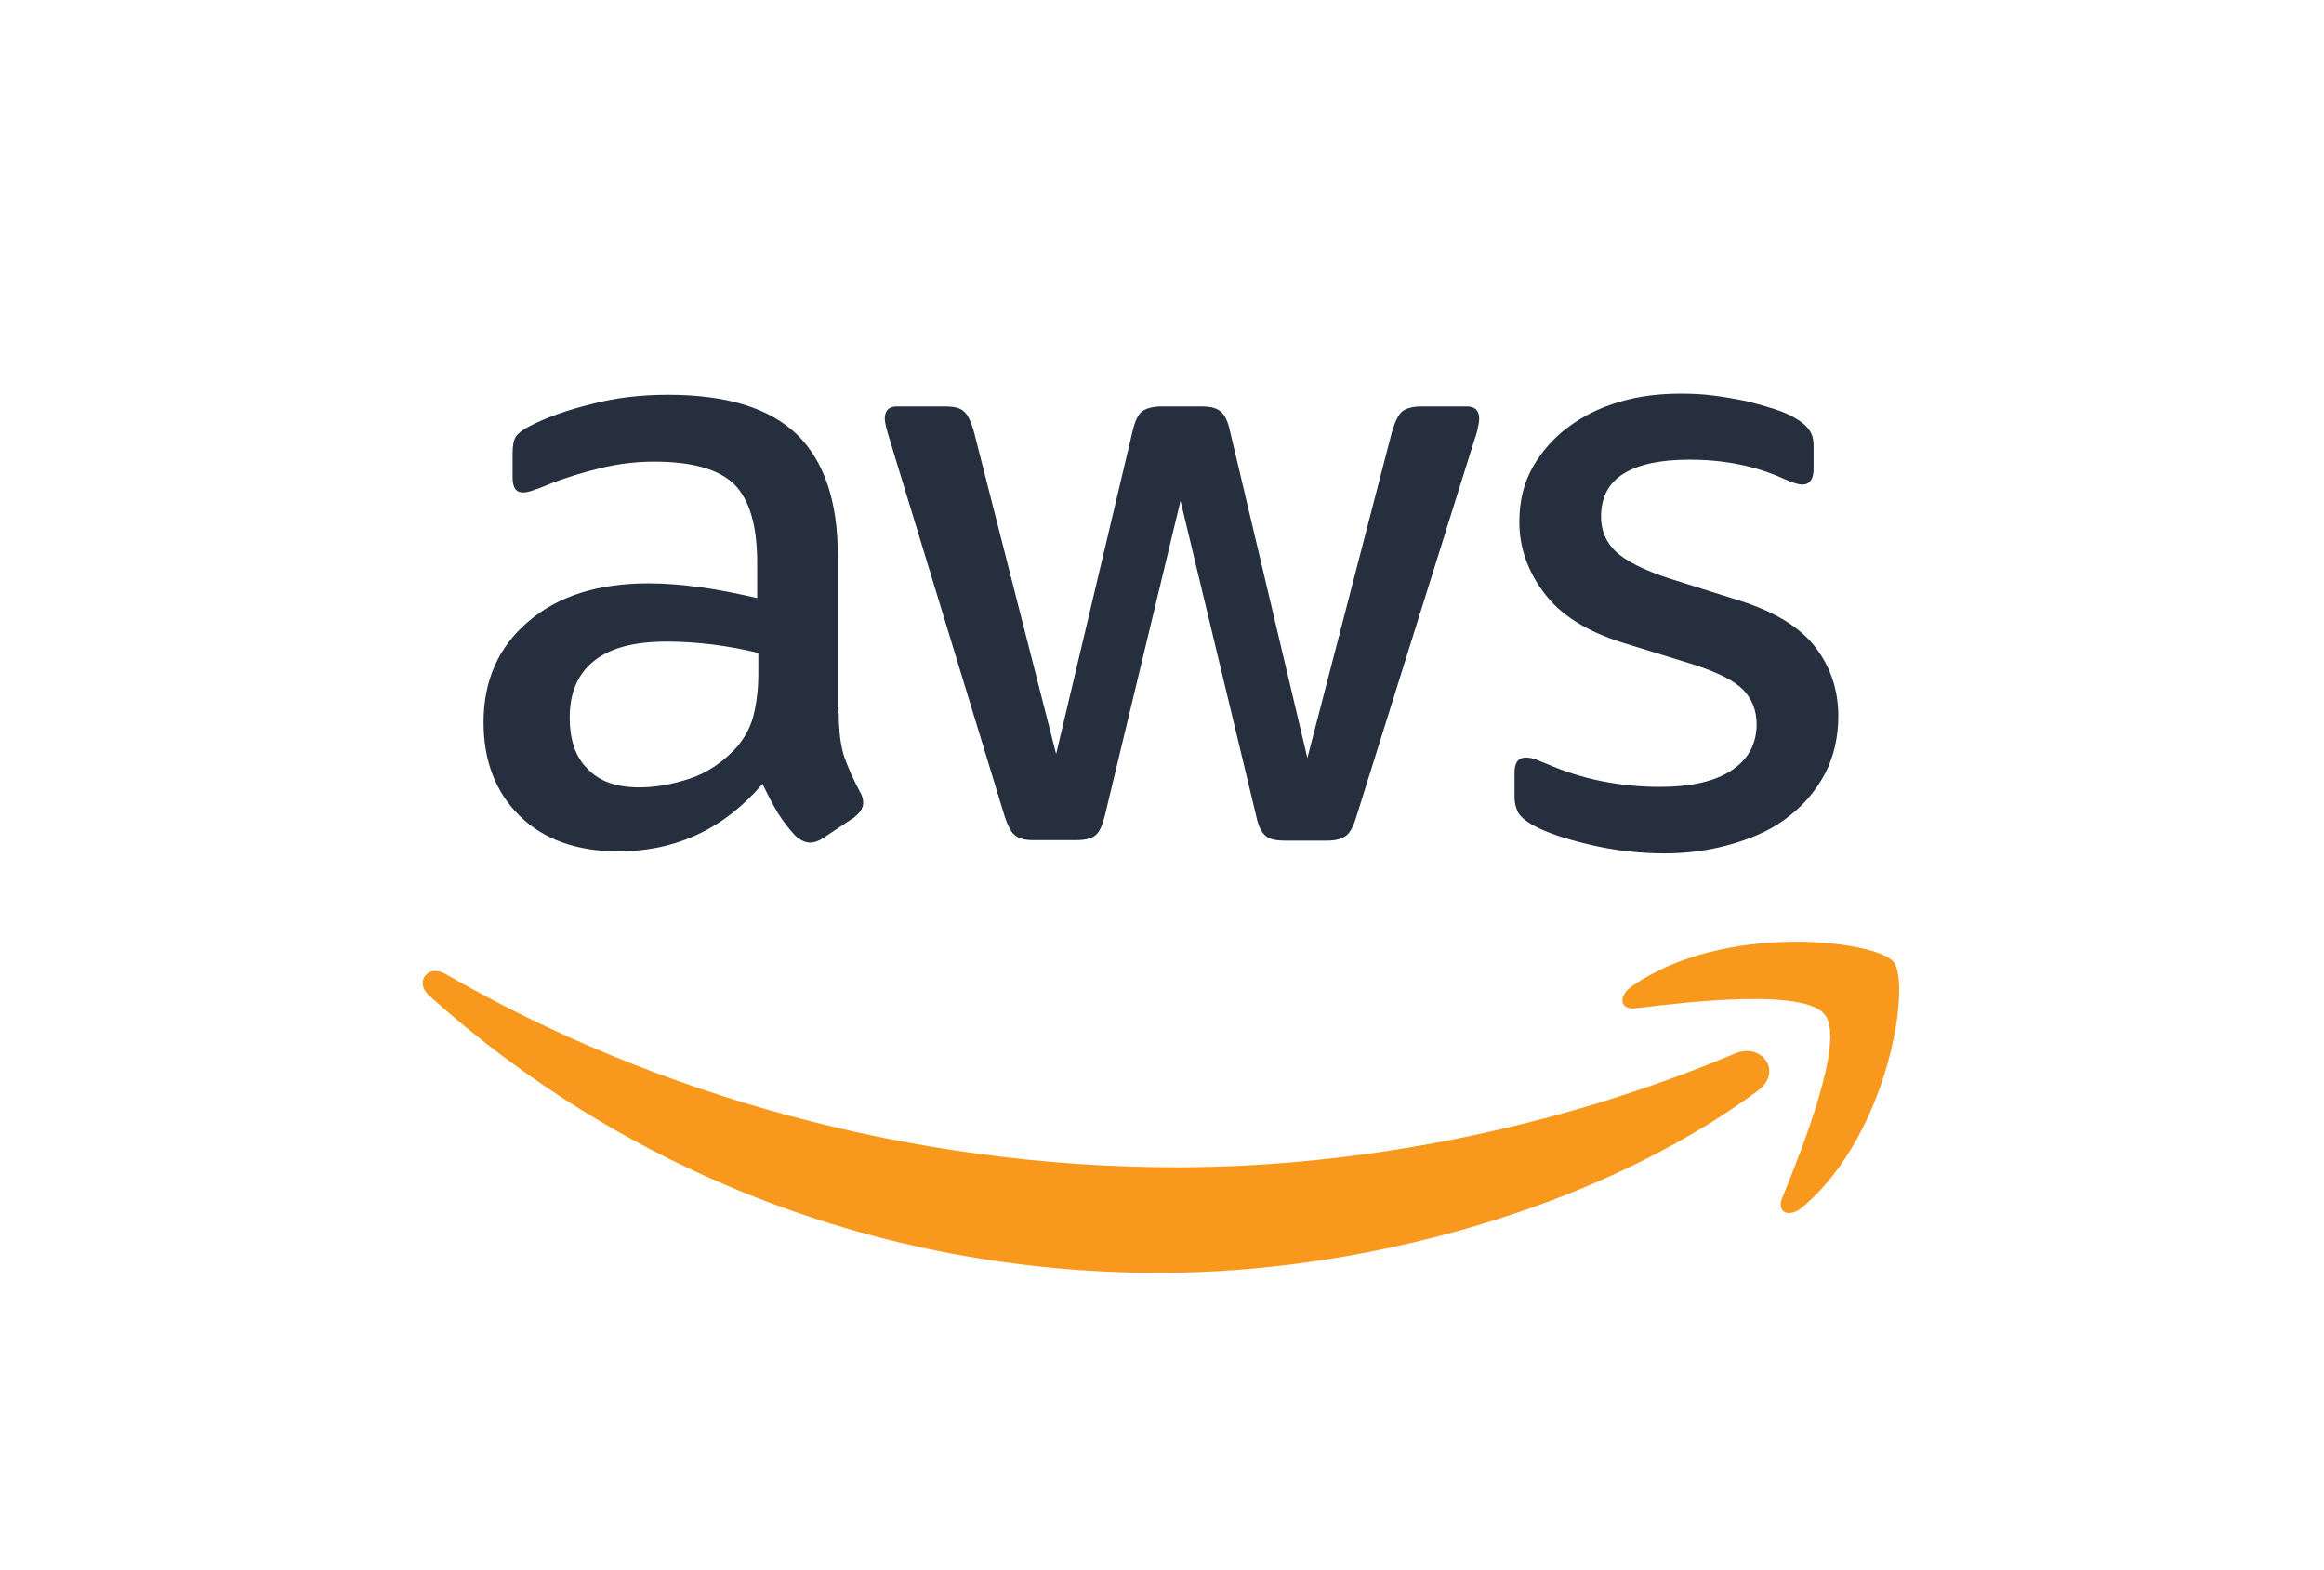
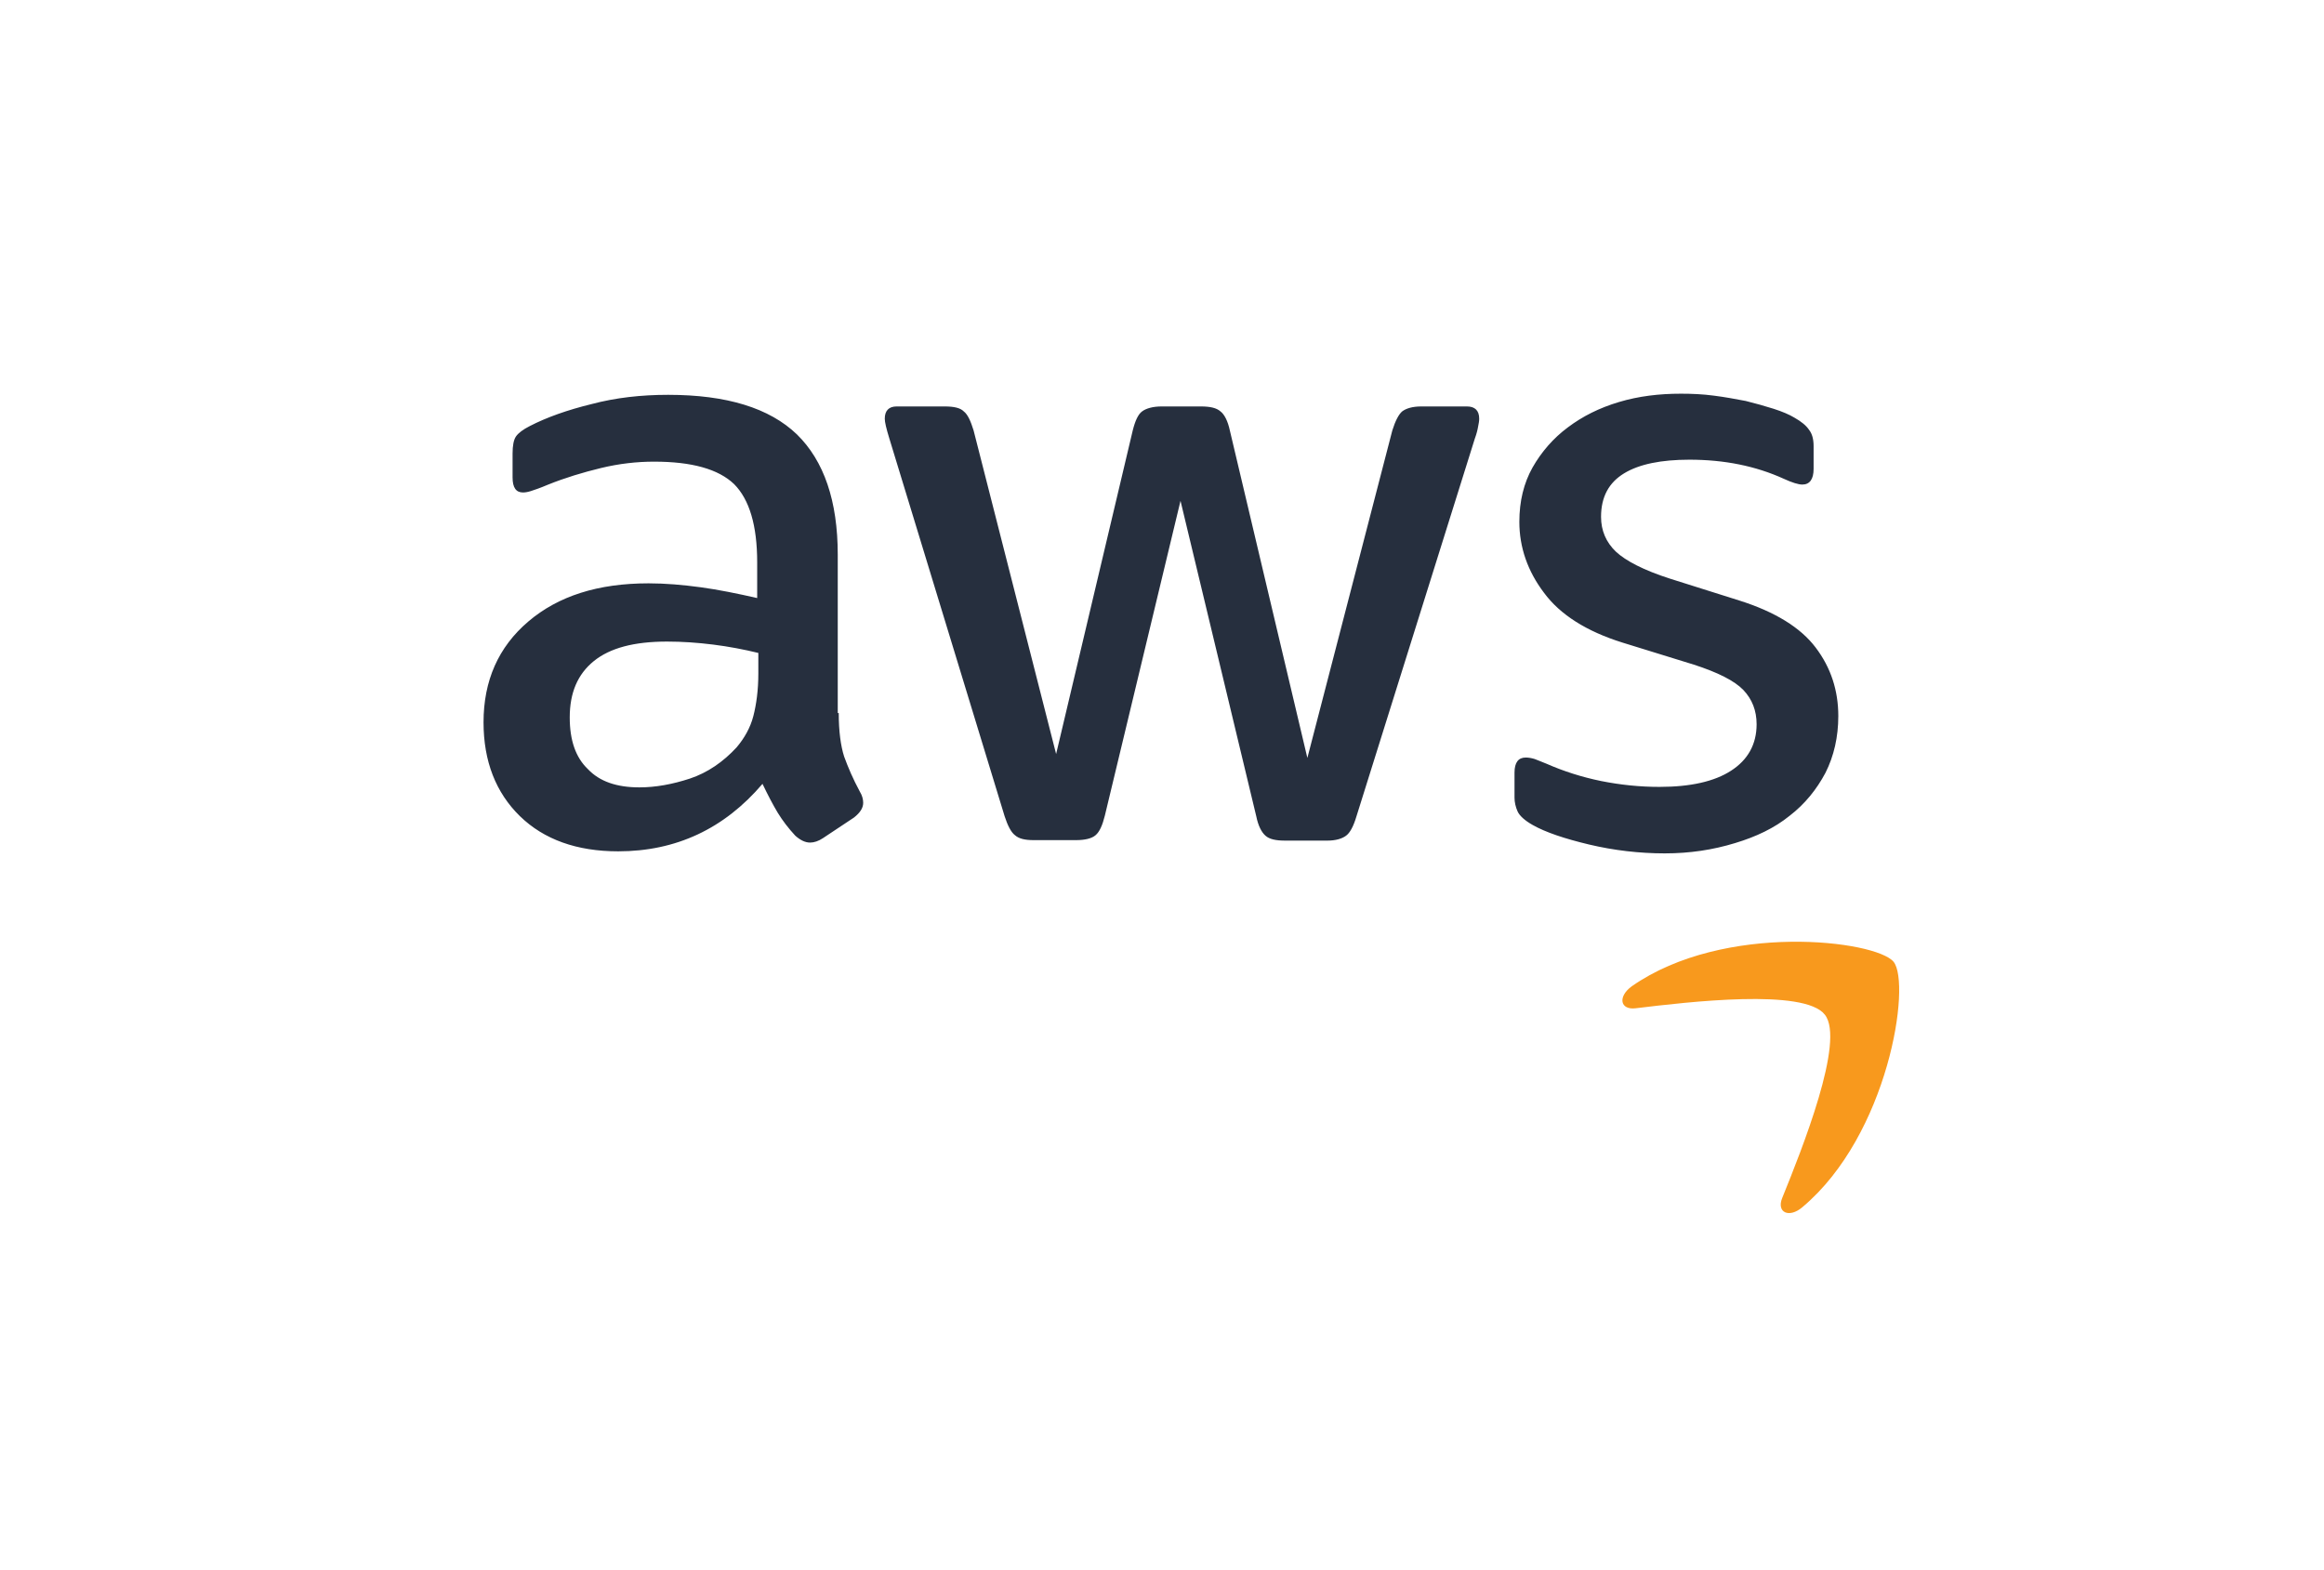
<svg xmlns="http://www.w3.org/2000/svg" width="148" zoomAndPan="magnify" viewBox="0 0 110.88 75" height="100" preserveAspectRatio="xMidYMid meet" version="1.0">
  <path fill="#262f3e" d="M 40 34.059 C 40 34.922 40.094 35.625 40.258 36.137 C 40.445 36.652 40.684 37.211 41.008 37.812 C 41.125 38 41.168 38.188 41.168 38.348 C 41.168 38.586 41.027 38.816 40.727 39.051 L 39.246 40.035 C 39.035 40.176 38.82 40.246 38.633 40.246 C 38.395 40.246 38.164 40.129 37.926 39.918 C 37.598 39.566 37.316 39.195 37.086 38.82 C 36.848 38.422 36.617 37.98 36.359 37.441 C 34.531 39.586 32.23 40.664 29.465 40.664 C 27.496 40.664 25.922 40.102 24.773 38.984 C 23.625 37.863 23.035 36.367 23.035 34.5 C 23.035 32.516 23.742 30.906 25.172 29.688 C 26.602 28.469 28.5 27.863 30.918 27.863 C 31.719 27.863 32.535 27.934 33.406 28.051 C 34.273 28.168 35.168 28.355 36.105 28.566 L 36.105 26.863 C 36.105 25.09 35.73 23.855 35.004 23.125 C 34.254 22.406 32.988 22.051 31.18 22.051 C 30.363 22.051 29.516 22.145 28.645 22.355 C 27.777 22.566 26.934 22.82 26.109 23.152 C 25.734 23.312 25.453 23.406 25.293 23.457 C 25.129 23.508 25.012 23.523 24.918 23.523 C 24.586 23.523 24.422 23.289 24.422 22.805 L 24.422 21.66 C 24.422 21.285 24.473 21.008 24.586 20.844 C 24.699 20.684 24.918 20.516 25.242 20.352 C 26.059 19.93 27.047 19.582 28.195 19.301 C 29.344 18.996 30.562 18.859 31.855 18.859 C 34.648 18.859 36.691 19.488 38.004 20.75 C 39.297 22.016 39.953 23.93 39.953 26.496 L 39.953 34.059 Z M 30.477 37.609 C 31.25 37.609 32.051 37.465 32.895 37.188 C 33.738 36.906 34.484 36.391 35.125 35.695 C 35.496 35.254 35.777 34.762 35.922 34.203 C 36.066 33.641 36.16 32.965 36.16 32.168 L 36.16 31.188 C 35.48 31.023 34.754 30.883 34.004 30.789 C 33.254 30.695 32.523 30.645 31.801 30.645 C 30.227 30.645 29.078 30.949 28.301 31.578 C 27.527 32.207 27.152 33.094 27.152 34.266 C 27.152 35.359 27.434 36.18 28.02 36.738 C 28.578 37.328 29.395 37.609 30.477 37.609 Z M 49.309 40.129 C 48.883 40.129 48.602 40.059 48.414 39.891 C 48.227 39.75 48.066 39.426 47.922 38.984 L 42.414 20.934 C 42.27 20.465 42.199 20.16 42.199 20 C 42.199 19.625 42.387 19.414 42.762 19.414 L 45.062 19.414 C 45.504 19.414 45.812 19.484 45.973 19.652 C 46.16 19.793 46.305 20.117 46.441 20.559 L 50.383 36.016 L 54.043 20.559 C 54.16 20.094 54.301 19.789 54.488 19.652 C 54.676 19.508 55.004 19.414 55.422 19.414 L 57.297 19.414 C 57.742 19.414 58.047 19.484 58.234 19.652 C 58.422 19.793 58.586 20.117 58.68 20.559 L 62.383 36.203 L 66.441 20.559 C 66.586 20.094 66.75 19.789 66.91 19.652 C 67.098 19.508 67.402 19.414 67.824 19.414 L 70.004 19.414 C 70.379 19.414 70.59 19.602 70.59 20 C 70.59 20.117 70.566 20.234 70.539 20.371 C 70.516 20.508 70.473 20.703 70.379 20.957 L 64.723 39.008 C 64.582 39.477 64.418 39.781 64.23 39.918 C 64.043 40.059 63.738 40.152 63.34 40.152 L 61.32 40.152 C 60.875 40.152 60.57 40.086 60.383 39.918 C 60.195 39.754 60.035 39.449 59.941 38.984 L 56.324 23.922 L 52.711 38.957 C 52.594 39.426 52.457 39.73 52.27 39.891 C 52.082 40.055 51.75 40.129 51.332 40.129 Z M 79.453 40.762 C 78.234 40.762 77.012 40.617 75.844 40.34 C 74.668 40.059 73.758 39.754 73.145 39.406 C 72.77 39.195 72.516 38.965 72.422 38.754 C 72.328 38.543 72.277 38.312 72.277 38.102 L 72.277 36.906 C 72.277 36.414 72.465 36.184 72.812 36.184 C 72.957 36.184 73.094 36.211 73.238 36.254 C 73.383 36.305 73.59 36.398 73.824 36.488 C 74.625 36.84 75.492 37.117 76.406 37.305 C 77.344 37.492 78.262 37.586 79.199 37.586 C 80.68 37.586 81.828 37.328 82.621 36.812 C 83.422 36.297 83.84 35.551 83.84 34.594 C 83.84 33.941 83.625 33.398 83.207 32.957 C 82.781 32.516 81.988 32.117 80.84 31.746 L 77.438 30.695 C 75.723 30.16 74.457 29.363 73.684 28.312 C 72.906 27.285 72.508 26.145 72.508 24.926 C 72.508 23.941 72.719 23.078 73.137 22.332 C 73.562 21.586 74.125 20.934 74.824 20.414 C 75.531 19.883 76.324 19.484 77.266 19.203 C 78.203 18.922 79.191 18.805 80.223 18.805 C 80.742 18.805 81.277 18.828 81.797 18.898 C 82.332 18.965 82.828 19.059 83.32 19.152 C 83.789 19.27 84.23 19.391 84.656 19.527 C 85.082 19.664 85.406 19.805 85.645 19.949 C 85.977 20.137 86.207 20.324 86.348 20.535 C 86.492 20.719 86.562 20.977 86.562 21.305 L 86.562 22.398 C 86.562 22.891 86.375 23.145 86.023 23.145 C 85.836 23.145 85.531 23.051 85.133 22.867 C 83.793 22.258 82.297 21.957 80.629 21.957 C 79.293 21.957 78.234 22.168 77.512 22.609 C 76.785 23.051 76.41 23.73 76.41 24.688 C 76.41 25.34 76.648 25.898 77.117 26.348 C 77.586 26.789 78.453 27.238 79.695 27.637 L 83.027 28.688 C 84.715 29.223 85.938 29.973 86.66 30.93 C 87.387 31.887 87.742 32.984 87.742 34.203 C 87.742 35.203 87.531 36.117 87.129 36.914 C 86.707 37.707 86.145 38.406 85.418 38.965 C 84.695 39.551 83.824 39.965 82.812 40.27 C 81.754 40.594 80.648 40.762 79.453 40.762 Z M 79.453 40.762 " fill-opacity="1" fill-rule="nonzero" />
-   <path fill="#f8991d" d="M 83.887 52.109 C 76.176 57.789 64.961 60.797 55.316 60.797 C 41.809 60.797 29.633 55.824 20.438 47.559 C 19.715 46.906 20.371 46.016 21.238 46.531 C 31.18 52.277 43.449 55.754 56.141 55.754 C 64.707 55.754 74.105 53.98 82.766 50.34 C 84.051 49.746 85.148 51.172 83.887 52.109 Z M 83.887 52.109 " fill-opacity="1" fill-rule="evenodd" />
  <path fill="#f8991d" d="M 87.098 48.465 C 86.113 47.203 80.578 47.855 78.066 48.16 C 77.316 48.254 77.199 47.602 77.879 47.109 C 82.289 44.027 89.535 44.914 90.383 45.941 C 91.227 46.992 90.148 54.207 86.023 57.664 C 85.395 58.199 84.781 57.918 85.062 57.223 C 86 54.91 88.086 49.703 87.098 48.465 Z M 87.098 48.465 " fill-opacity="1" fill-rule="evenodd" />
</svg>